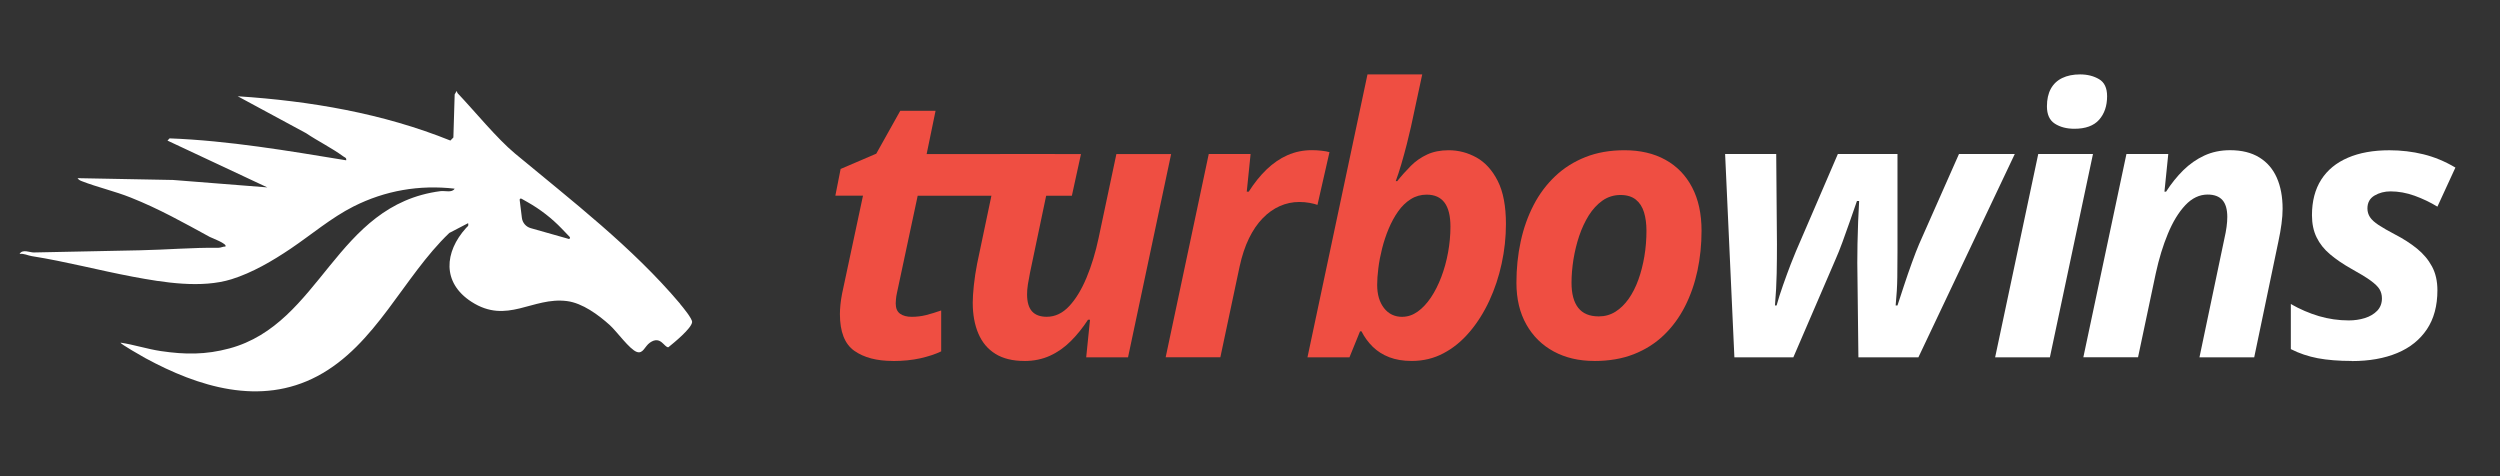
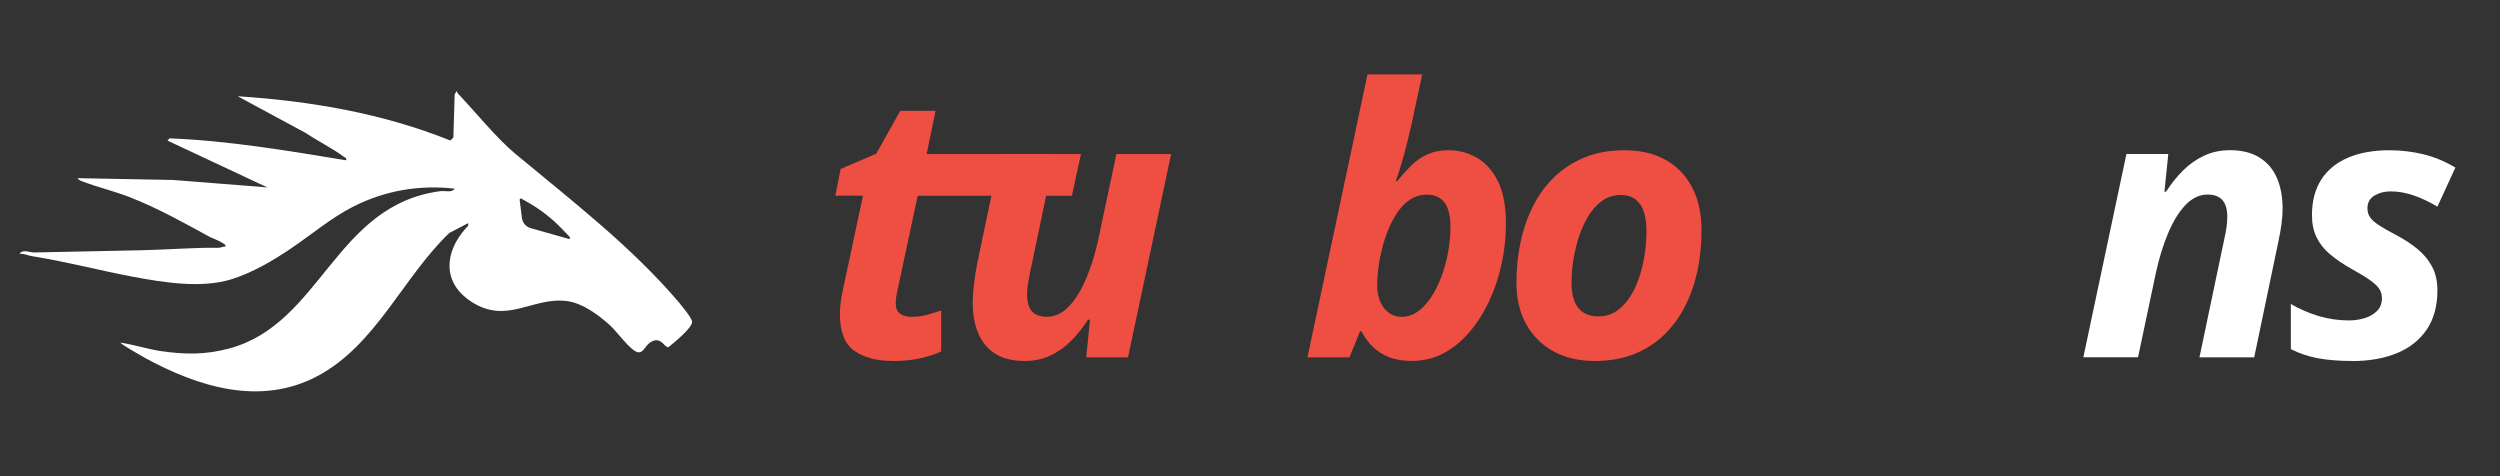
<svg xmlns="http://www.w3.org/2000/svg" width="168" height="32" viewBox="0 0 168 32" fill="none">
  <rect x="0" y="0" width="168" height="32" fill="#333333" stroke="none" />
  <g clip-path="url(#clip0_6039_6455)">
    <path d="M45.705 20.416C42.482 16.601 38.43 13.496 34.608 10.317C33.384 9.298 31.897 7.469 30.752 6.263C30.703 6.212 30.732 6.114 30.675 6.134L30.554 6.345L30.467 9.239L30.266 9.445C25.729 7.616 20.849 6.785 15.974 6.469L20.571 8.951C21.381 9.496 22.279 9.931 23.069 10.51C23.169 10.585 23.3 10.595 23.262 10.772C19.331 10.129 15.388 9.453 11.396 9.298L11.254 9.448L17.963 12.593L11.63 12.094L5.209 11.973C5.292 12.087 5.377 12.128 5.503 12.177C6.539 12.581 7.715 12.848 8.79 13.278C10.691 14.034 12.335 14.96 14.097 15.922C14.2 15.979 15.313 16.387 15.146 16.568C14.989 16.56 14.845 16.652 14.691 16.65C12.911 16.632 11.19 16.784 9.387 16.82C7.038 16.863 4.638 16.912 2.269 16.966C2.007 16.971 1.508 16.719 1.317 17.064C1.608 17.02 1.865 17.169 2.13 17.211C4.399 17.568 6.663 18.17 8.934 18.597C10.987 18.983 13.536 19.397 15.568 18.762C16.949 18.33 18.31 17.537 19.547 16.701C20.921 15.773 22.269 14.626 23.758 13.874C25.885 12.802 28.175 12.408 30.552 12.678C30.379 12.974 29.901 12.804 29.6 12.845C22.521 13.764 21.595 21.748 15.414 23.415C13.819 23.845 12.432 23.832 10.812 23.593C9.893 23.456 9.014 23.163 8.108 23.027C8.029 23.083 9.631 23.991 9.762 24.063C13.328 26 17.495 27.309 21.33 25.275C25.268 23.186 27.081 18.631 30.194 15.654L31.459 14.996C31.506 15.202 31.421 15.207 31.323 15.315C29.862 16.935 29.69 18.993 31.681 20.279C34.083 21.831 35.773 19.935 38.104 20.233C39.145 20.367 40.211 21.157 40.972 21.841C41.455 22.276 42.307 23.485 42.801 23.652C43.22 23.793 43.32 23.274 43.673 23.027C44.403 22.517 44.632 23.361 44.915 23.335C45.275 23.045 46.474 22.07 46.51 21.645C46.528 21.416 45.88 20.634 45.7 20.421L45.705 20.416ZM38.204 16.051L35.66 15.33C35.344 15.24 35.112 14.97 35.071 14.643L34.922 13.432C34.914 13.365 34.984 13.319 35.043 13.352L35.444 13.579C36.303 14.062 37.085 14.669 37.767 15.382L38.284 15.922C38.34 15.981 38.284 16.079 38.204 16.056V16.051Z" fill="white" />
    <path d="M59.996 24.256C58.914 24.256 58.049 24.027 57.406 23.572C56.763 23.117 56.442 22.294 56.442 21.102C56.442 20.907 56.455 20.694 56.478 20.462C56.501 20.23 56.539 19.989 56.588 19.734L57.993 13.149H56.136L56.49 11.354L58.885 10.327L60.498 7.444H62.87L62.27 10.353H72.642L72.03 13.152H61.669L60.264 19.737C60.238 19.858 60.22 19.978 60.21 20.097C60.197 20.215 60.192 20.31 60.192 20.385C60.192 20.712 60.29 20.943 60.485 21.082C60.681 21.221 60.941 21.29 61.267 21.29C61.594 21.29 61.921 21.252 62.227 21.175C62.533 21.097 62.872 20.994 63.248 20.863V23.613C62.857 23.801 62.386 23.955 61.836 24.079C61.285 24.2 60.673 24.261 59.996 24.261V24.256Z" fill="#EF4E42" />
    <path d="M68.835 24.256C68.053 24.256 67.405 24.097 66.893 23.78C66.378 23.461 65.998 23.009 65.746 22.417C65.493 21.825 65.368 21.133 65.368 20.333C65.368 20.032 65.393 19.644 65.442 19.173C65.491 18.703 65.566 18.219 65.661 17.73L67.212 10.35H70.89L69.216 18.33C69.159 18.607 69.113 18.867 69.074 19.112C69.035 19.356 69.02 19.58 69.02 19.783C69.02 20.295 69.131 20.675 69.349 20.92C69.568 21.164 69.9 21.288 70.34 21.288C70.903 21.288 71.405 21.049 71.85 20.573C72.295 20.097 72.683 19.456 73.017 18.654C73.352 17.851 73.619 16.969 73.823 16.009L75.021 10.353H78.7L75.803 24.014H72.992L73.249 21.486H73.115C72.765 22.023 72.379 22.502 71.96 22.921C71.541 23.34 71.075 23.67 70.561 23.904C70.049 24.14 69.473 24.259 68.838 24.259L68.835 24.256Z" fill="#EF4E42" />
-     <path d="M78.332 24.012L81.228 10.35H84.04L83.782 12.879H83.916C84.284 12.3 84.683 11.804 85.115 11.387C85.547 10.973 86.015 10.651 86.519 10.428C87.024 10.204 87.574 10.091 88.168 10.091C88.364 10.091 88.575 10.103 88.799 10.127C89.022 10.152 89.202 10.183 89.341 10.224L88.534 13.769C88.402 13.72 88.23 13.676 88.014 13.635C87.798 13.594 87.564 13.573 87.312 13.573C86.856 13.573 86.419 13.666 86.005 13.849C85.591 14.031 85.207 14.304 84.858 14.662C84.508 15.019 84.199 15.469 83.934 16.012C83.669 16.555 83.461 17.182 83.304 17.9L82.008 24.009H78.329L78.332 24.012Z" fill="#EF4E42" />
    <path d="M94.864 24.256C94.293 24.256 93.794 24.171 93.362 24.007C92.93 23.84 92.562 23.608 92.256 23.31C91.95 23.011 91.695 22.664 91.492 22.265H91.394L90.684 24.012H87.862L91.895 5H95.574L94.818 8.519C94.743 8.853 94.65 9.242 94.537 9.687C94.424 10.132 94.301 10.574 94.172 11.019C94.041 11.464 93.915 11.847 93.794 12.174H93.892C94.185 11.806 94.491 11.467 94.807 11.148C95.124 10.829 95.489 10.577 95.901 10.384C96.312 10.194 96.796 10.096 97.349 10.096C98.007 10.096 98.632 10.258 99.219 10.584C99.805 10.911 100.281 11.436 100.649 12.161C101.017 12.887 101.199 13.851 101.199 15.058C101.199 15.945 101.104 16.832 100.911 17.715C100.721 18.6 100.443 19.43 100.081 20.212C99.718 20.994 99.278 21.692 98.761 22.301C98.244 22.913 97.66 23.392 97.007 23.737C96.356 24.084 95.643 24.256 94.869 24.256H94.864ZM94.241 21.288C94.599 21.288 94.941 21.172 95.268 20.941C95.594 20.709 95.89 20.39 96.16 19.989C96.43 19.585 96.662 19.124 96.858 18.607C97.053 18.09 97.205 17.543 97.31 16.964C97.416 16.385 97.47 15.806 97.47 15.23C97.47 14.512 97.338 13.975 97.073 13.617C96.809 13.26 96.407 13.08 95.87 13.08C95.479 13.08 95.121 13.182 94.8 13.386C94.478 13.589 94.195 13.864 93.951 14.211C93.706 14.559 93.496 14.947 93.315 15.379C93.135 15.811 92.989 16.254 92.876 16.704C92.762 17.157 92.677 17.594 92.626 18.018C92.572 18.443 92.546 18.816 92.546 19.142C92.546 19.785 92.698 20.305 93.004 20.701C93.31 21.097 93.722 21.293 94.244 21.293L94.241 21.288Z" fill="#EF4E42" />
    <path d="M107.134 24.256C106.107 24.256 105.202 24.045 104.415 23.621C103.628 23.196 103.013 22.592 102.571 21.807C102.126 21.02 101.904 20.087 101.904 19.003C101.904 18.034 101.999 17.108 102.192 16.223C102.383 15.338 102.673 14.525 103.059 13.779C103.445 13.033 103.931 12.388 104.513 11.837C105.094 11.287 105.773 10.86 106.547 10.554C107.322 10.248 108.194 10.096 109.163 10.096C110.223 10.096 111.139 10.309 111.913 10.736C112.687 11.163 113.287 11.781 113.709 12.588C114.133 13.393 114.344 14.368 114.344 15.508C114.344 16.436 114.251 17.332 114.069 18.191C113.886 19.05 113.606 19.847 113.233 20.585C112.857 21.324 112.386 21.967 111.815 22.517C111.244 23.068 110.57 23.495 109.794 23.801C109.017 24.107 108.129 24.259 107.136 24.259L107.134 24.256ZM107.44 21.262C107.846 21.262 108.217 21.159 108.551 20.951C108.885 20.742 109.181 20.454 109.444 20.084C109.703 19.713 109.922 19.287 110.097 18.8C110.272 18.317 110.406 17.792 110.501 17.231C110.596 16.671 110.642 16.094 110.642 15.508C110.642 15.042 110.588 14.631 110.478 14.268C110.367 13.905 110.185 13.62 109.927 13.414C109.67 13.208 109.325 13.103 108.896 13.103C108.466 13.103 108.047 13.226 107.692 13.476C107.337 13.725 107.031 14.057 106.768 14.471C106.509 14.885 106.293 15.351 106.12 15.863C105.948 16.375 105.822 16.905 105.734 17.445C105.65 17.988 105.606 18.507 105.606 19.003C105.606 19.744 105.758 20.308 106.059 20.688C106.36 21.072 106.82 21.262 107.44 21.262Z" fill="#EF4E42" />
-     <path d="M116.551 24.012L115.928 10.35H119.362L119.411 16.398C119.411 17.067 119.406 17.73 119.393 18.389C119.38 19.047 119.342 19.762 119.278 20.526H119.388C119.501 20.112 119.648 19.649 119.828 19.14C120.008 18.631 120.178 18.168 120.34 17.748C120.502 17.329 120.618 17.046 120.682 16.899L123.504 10.35H127.511V16.899C127.511 17.471 127.506 18.047 127.499 18.633C127.491 19.22 127.455 19.85 127.388 20.526H127.511C127.632 20.151 127.779 19.703 127.951 19.184C128.124 18.664 128.299 18.15 128.484 17.643C128.666 17.139 128.828 16.722 128.967 16.398L131.643 10.35H135.393L128.916 24.012H124.885L124.811 17.658C124.811 17.316 124.816 16.897 124.823 16.4C124.831 15.904 124.847 15.397 124.867 14.88C124.888 14.363 124.911 13.905 124.934 13.507H124.787C124.648 13.905 124.494 14.35 124.324 14.839C124.155 15.328 123.985 15.801 123.818 16.256C123.65 16.712 123.499 17.095 123.36 17.404L120.512 24.014H116.553L116.551 24.012Z" fill="white" />
-     <path d="M134.073 24.012L136.97 10.35H140.648L137.752 24.012H134.073ZM139.401 8.653C138.878 8.653 138.441 8.539 138.086 8.311C137.731 8.082 137.554 7.696 137.554 7.15C137.554 6.677 137.641 6.284 137.816 5.965C137.991 5.646 138.246 5.406 138.58 5.244C138.914 5.082 139.313 5 139.779 5C140.267 5 140.692 5.105 141.055 5.319C141.417 5.53 141.597 5.913 141.597 6.466C141.597 7.117 141.417 7.644 141.06 8.048C140.702 8.452 140.147 8.653 139.398 8.653H139.401Z" fill="white" />
    <path d="M140 24.012L142.896 10.35H145.708L145.451 12.879H145.561C145.911 12.334 146.299 11.853 146.721 11.436C147.146 11.022 147.614 10.693 148.133 10.453C148.651 10.214 149.227 10.093 149.862 10.093C150.644 10.093 151.297 10.255 151.822 10.577C152.347 10.898 152.74 11.354 153 11.94C153.26 12.527 153.391 13.224 153.391 14.029C153.391 14.33 153.368 14.669 153.317 15.042C153.268 15.418 153.198 15.811 153.108 16.228L151.483 24.012H147.804L149.479 16.033C149.543 15.755 149.592 15.495 149.625 15.251C149.659 15.006 149.674 14.782 149.674 14.579C149.674 14.067 149.564 13.687 149.345 13.442C149.126 13.198 148.795 13.074 148.355 13.074C147.802 13.074 147.3 13.314 146.852 13.79C146.405 14.265 146.016 14.903 145.685 15.701C145.353 16.498 145.083 17.383 144.872 18.353L143.676 24.009H139.997L140 24.012Z" fill="white" />
    <path d="M158.037 24.256C157.165 24.256 156.406 24.195 155.758 24.074C155.11 23.95 154.505 23.747 153.944 23.461V20.431C154.557 20.781 155.184 21.051 155.832 21.244C156.481 21.434 157.149 21.532 157.841 21.532C158.225 21.532 158.585 21.478 158.922 21.373C159.259 21.267 159.534 21.103 159.747 20.884C159.958 20.663 160.066 20.387 160.066 20.053C160.066 19.824 160.012 19.621 159.907 19.443C159.801 19.263 159.598 19.068 159.302 18.852C159.004 18.636 158.574 18.373 158.014 18.065C157.45 17.746 156.972 17.422 156.578 17.087C156.182 16.753 155.881 16.375 155.675 15.95C155.467 15.526 155.364 15.029 155.364 14.461C155.364 13.517 155.573 12.72 155.987 12.071C156.403 11.423 157 10.934 157.777 10.6C158.554 10.265 159.485 10.098 160.568 10.098C161.358 10.098 162.119 10.188 162.852 10.368C163.585 10.548 164.303 10.844 165.003 11.261L163.794 13.887C163.313 13.594 162.801 13.35 162.261 13.154C161.718 12.959 161.18 12.861 160.643 12.861C160.244 12.861 159.884 12.954 159.567 13.141C159.251 13.329 159.091 13.617 159.091 14.008C159.091 14.219 159.148 14.415 159.261 14.589C159.374 14.764 159.567 14.942 159.843 15.122C160.115 15.302 160.483 15.513 160.949 15.757C161.502 16.043 161.993 16.359 162.42 16.704C162.847 17.051 163.184 17.45 163.428 17.903C163.673 18.355 163.794 18.89 163.794 19.51C163.794 20.552 163.557 21.427 163.086 22.131C162.613 22.836 161.947 23.369 161.088 23.726C160.228 24.084 159.212 24.264 158.039 24.264L158.037 24.256Z" fill="white" />
  </g>
  <defs>
    <clipPath id="clip0_6039_6455">
      <rect width="163.68" height="21.293" fill="white" transform="translate(1.32 5)" />
    </clipPath>
  </defs>
</svg>